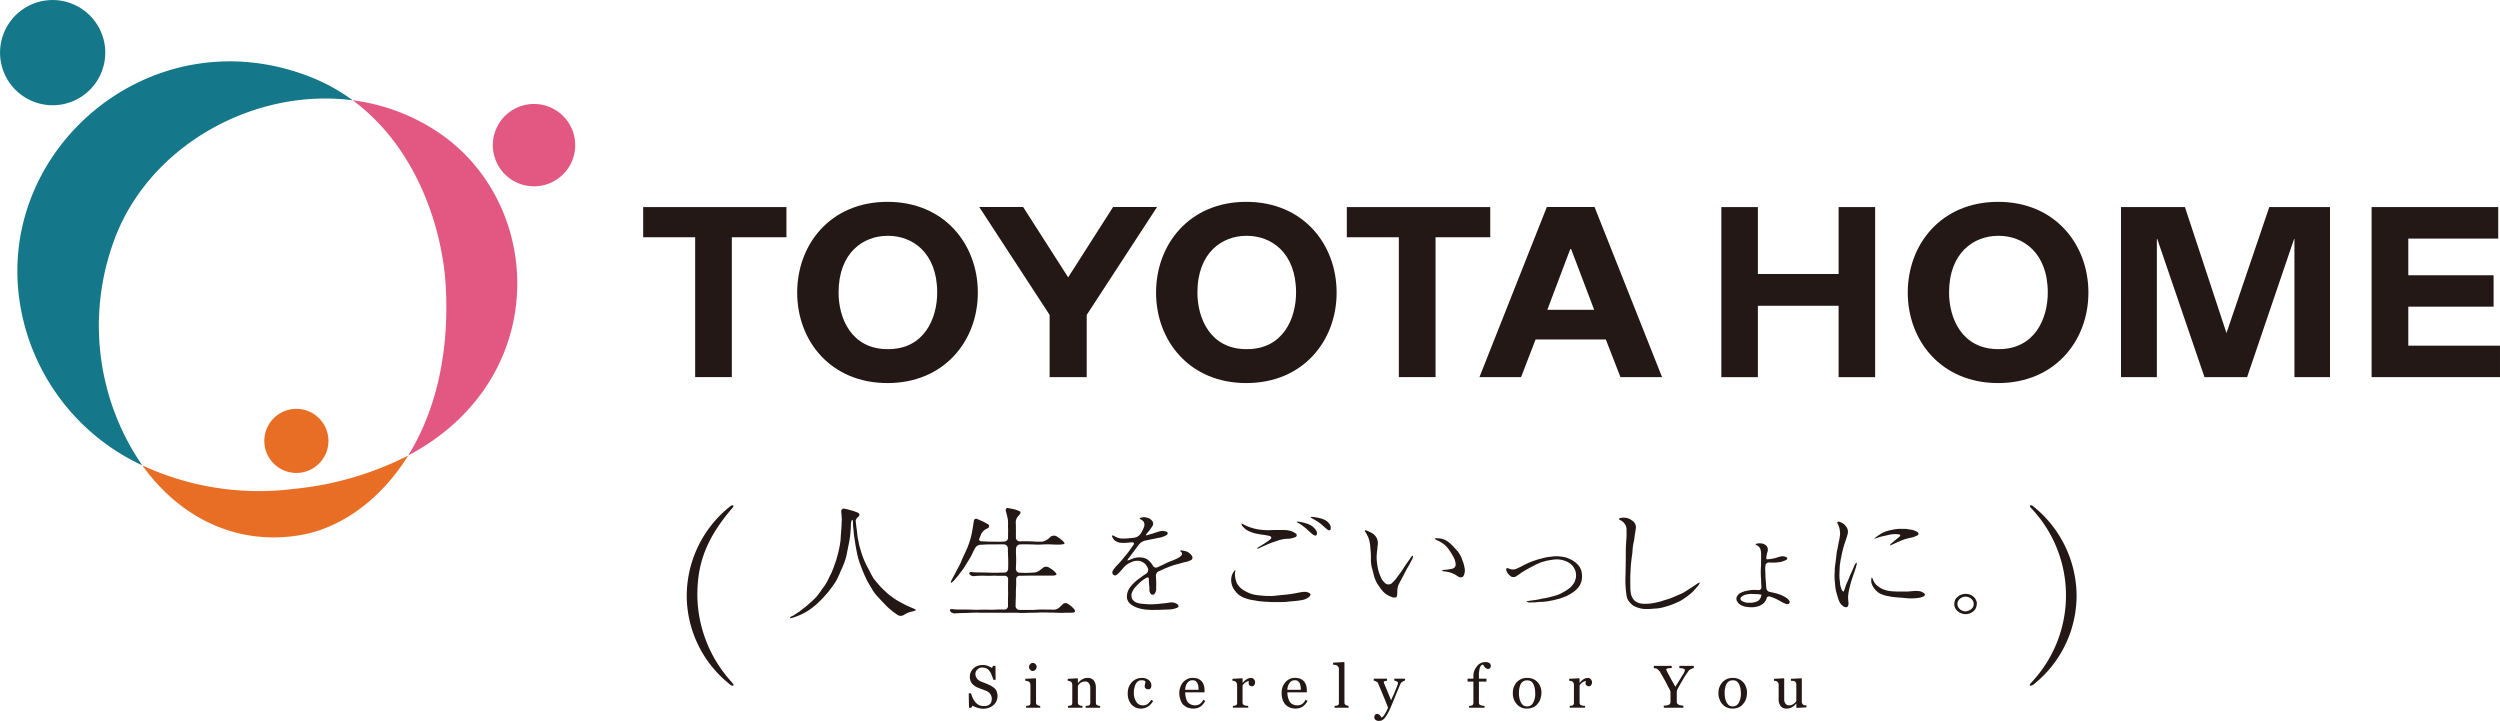
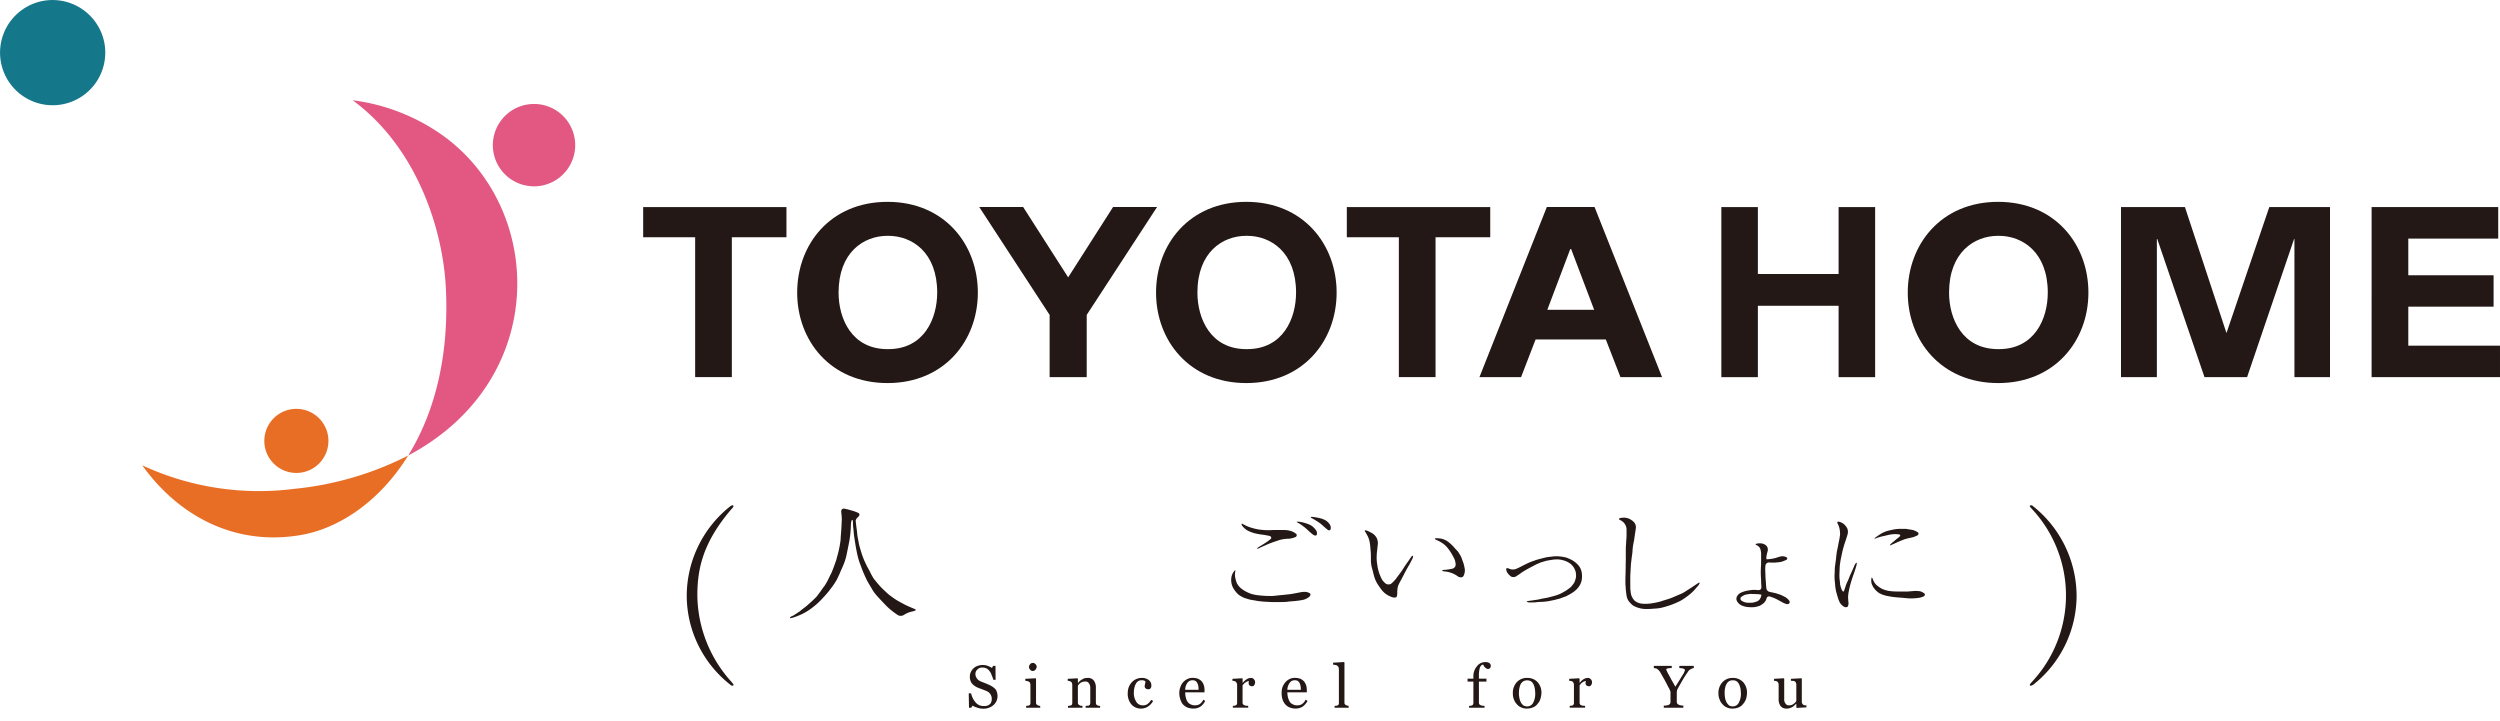
<svg xmlns="http://www.w3.org/2000/svg" width="386.409" height="111.422" viewBox="0 0 386.409 111.422">
  <g id="グループ_49" data-name="グループ 49" transform="translate(-6721.107 -1529.804)">
    <path id="パス_540" data-name="パス 540" d="M6820.518,1561.812h22.146v4.663h-8.442v21.615h-5.668v-21.615h-8.036Z" fill="#231815" />
    <path id="パス_541" data-name="パス 541" d="M6929.276,1561.812h22.169v4.663h-8.455v21.615h-5.671v-21.615h-8.043Z" fill="#231815" />
    <path id="パス_542" data-name="パス 542" d="M6858.284,1589.013c-8.814,0-13.962-6.555-13.962-13.981,0-7.472,5.148-14.031,13.962-14.031,8.788,0,13.962,6.559,13.962,14.031,0,7.426-5.174,13.981-13.962,13.981m.119-5.246c5.546,0,7.561-4.729,7.561-8.738,0-6.239-3.9-8.775-7.561-8.775h-.119c-3.677,0-7.564,2.536-7.564,8.775,0,4.009,2.014,8.738,7.564,8.738Z" fill="#231815" />
    <path id="パス_543" data-name="パス 543" d="M6913.731,1589.013c-8.784,0-13.941-6.555-13.941-13.981,0-7.472,5.157-14.031,13.941-14.031,8.805,0,13.969,6.559,13.969,14.031,0,7.426-5.164,13.981-13.969,13.981m.126-5.246c5.559,0,7.574-4.729,7.574-8.738,0-6.239-3.9-8.775-7.574-8.775h-.126c-3.663,0-7.547,2.536-7.547,8.775,0,4.009,2.024,8.738,7.547,8.738Z" fill="#231815" />
    <path id="パス_544" data-name="パス 544" d="M6889.073,1588.1v-9.622l10.878-16.682h-6.8l-6.948,10.882h.006l-6.964-10.882h-6.786l10.882,16.682v9.622Z" fill="#231815" />
    <path id="パス_545" data-name="パス 545" d="M6958.452,1582.277l-2.242,5.813h-6.434l10.414-26.291h7.377L6978,1588.09h-6.43l-2.262-5.813Zm9.052-4.594-3.558-9.385h-.132l-3.548,9.385Z" fill="#231815" />
    <path id="パス_546" data-name="パス 546" d="M7029.945,1589.013c-8.8,0-13.968-6.555-13.968-13.981,0-7.472,5.167-14.031,13.968-14.031,8.782,0,13.955,6.559,13.955,14.031,0,7.426-5.173,13.981-13.955,13.981m.109-5.246c5.55,0,7.565-4.719,7.565-8.735,0-6.229-3.888-8.778-7.565-8.778h-.109c-3.686,0-7.584,2.549-7.584,8.778,0,4.016,2.034,8.735,7.584,8.735Z" fill="#231815" />
    <path id="パス_547" data-name="パス 547" d="M6987.164,1561.812h5.646v10.341h12.478v-10.341h5.648V1588.1h-5.648v-11.034h-12.478V1588.1h-5.646Z" fill="#231815" />
    <path id="パス_548" data-name="パス 548" d="M7048.936,1561.812h9.883l6.42,19.472,6.618-19.472h9.385V1588.1h-5.5v-21.352h-.056l-7.261,21.352h-6.582l-7.3-21.352h-.063V1588.1h-5.543Z" fill="#231815" />
    <path id="パス_549" data-name="パス 549" d="M7087.671,1561.812h19.571v4.867h-13.9v5.672h13.183v4.85h-13.183v6.028h14.173v4.87h-19.845Z" fill="#231815" />
-     <path id="パス_550" data-name="パス 550" d="M6738.865,1566.623c5.464-14.41,21.585-23.29,36.751-21.318a28.775,28.775,0,0,0-7.308-3.9c-24.039-8.818-47.537,11.3-44.2,34.762a33.35,33.35,0,0,0,18.987,25.562,38.085,38.085,0,0,1-4.227-35.1" fill="#14778a" />
    <path id="パス_551" data-name="パス 551" d="M6788.908,1550.3a30.721,30.721,0,0,0-13.292-5c10.017,7.37,13.948,20.078,14.4,28.935.563,10.965-1.9,19.64-5.814,25.972,22.143-11.726,21.15-38.8,4.709-49.908" fill="#e25882" />
    <path id="パス_552" data-name="パス 552" d="M6743.092,1601.725c5.626,7.858,14.391,12.567,24.636,10.753,5.866-1.052,12.085-5.193,16.471-12.266a49.258,49.258,0,0,1-17.632,5.15,42.833,42.833,0,0,1-23.475-3.637" fill="#e96e25" />
    <path id="パス_553" data-name="パス 553" d="M6771.794,1597.089a4.954,4.954,0,1,1-5.738-4.017,4.957,4.957,0,0,1,5.738,4.017" fill="#e96e25" />
    <path id="パス_554" data-name="パス 554" d="M6737.252,1536.507a8.132,8.132,0,1,1-9.43-6.575,8.151,8.151,0,0,1,9.43,6.575" fill="#14778a" />
    <path id="パス_555" data-name="パス 555" d="M6809.913,1551.118a6.365,6.365,0,1,1-7.373-5.147,6.365,6.365,0,0,1,7.373,5.147" fill="#e25882" />
    <g id="グループ_48" data-name="グループ 48">
      <path id="パス_556" data-name="パス 556" d="M6874.883,1636.234a1.166,1.166,0,0,1,.294.507,1.946,1.946,0,0,1,.112.627,1.836,1.836,0,0,1-.633,1.421,2.33,2.33,0,0,1-1.6.554,2.705,2.705,0,0,1-.874-.152,3.83,3.83,0,0,1-.762-.32l-.181.32h-.36l-.042-2.219h.362a4.1,4.1,0,0,0,.274.755,2.659,2.659,0,0,0,.4.614,1.787,1.787,0,0,0,.561.448,1.741,1.741,0,0,0,.732.142,1.884,1.884,0,0,0,.56-.06,1.287,1.287,0,0,0,.393-.247.712.712,0,0,0,.208-.339,1.4,1.4,0,0,0,.069-.472,1.286,1.286,0,0,0-.221-.729,1.351,1.351,0,0,0-.64-.494c-.211-.093-.438-.165-.7-.281-.26-.075-.484-.184-.669-.25a2.562,2.562,0,0,1-.857-.64,1.7,1.7,0,0,1-.294-1.065,1.4,1.4,0,0,1,.148-.676,1.676,1.676,0,0,1,.429-.584,1.585,1.585,0,0,1,.62-.369,2.309,2.309,0,0,1,1.573,0,3.806,3.806,0,0,1,.643.316l.181-.316h.363l.02,2.15h-.343a5.681,5.681,0,0,0-.257-.693,1.954,1.954,0,0,0-.32-.623,1.36,1.36,0,0,0-.452-.422,1.483,1.483,0,0,0-.7-.155,1.029,1.029,0,0,0-.725.287.913.913,0,0,0-.323.676,1.132,1.132,0,0,0,.214.7,1.376,1.376,0,0,0,.551.458c.234.1.452.181.666.264s.415.168.607.26a3.285,3.285,0,0,1,.527.271,2.526,2.526,0,0,1,.435.34" fill="#231815" />
      <path id="パス_557" data-name="パス 557" d="M6881.884,1638.918a.826.826,0,0,0-.2-.033.746.746,0,0,1-.2-.089.387.387,0,0,1-.182-.149.467.467,0,0,1-.062-.254v-3.69l-.063-.062-1.593.082v.307a.9.9,0,0,1,.287.05.48.48,0,0,1,.261.088.356.356,0,0,1,.174.2.633.633,0,0,1,.066.283v2.8a.584.584,0,0,1-.056.258.309.309,0,0,1-.2.138.43.43,0,0,1-.192.04,1.439,1.439,0,0,0-.214.033v.273h2.176v-.273m-.732-6.47a.552.552,0,0,0-.425-.185.545.545,0,0,0-.4.2.654.654,0,0,0-.175.455.557.557,0,0,0,.175.386.488.488,0,0,0,.4.211.545.545,0,0,0,.425-.211.709.709,0,0,0,.188-.445.6.6,0,0,0-.188-.409" fill="#231815" />
      <path id="パス_558" data-name="パス 558" d="M6891.144,1639.191h-2.233v-.273a1.764,1.764,0,0,1,.228-.033c.089,0,.164-.014.237-.014a.96.96,0,0,0,.195-.164.842.842,0,0,0,.053-.258v-2.324a1.153,1.153,0,0,0-.235-.749.619.619,0,0,0-.531-.234,1.223,1.223,0,0,0-.438.066,1.127,1.127,0,0,0-.346.168,1.055,1.055,0,0,0-.238.247.5.5,0,0,0-.128.189v2.588a.457.457,0,0,0,.059.247.418.418,0,0,0,.2.149.355.355,0,0,0,.2.089,1.209,1.209,0,0,1,.251.033v.273h-2.239v-.273a1.625,1.625,0,0,1,.211-.033.386.386,0,0,0,.191-.04.37.37,0,0,0,.211-.138.548.548,0,0,0,.05-.258v-2.8a1.363,1.363,0,0,0-.05-.286.53.53,0,0,0-.211-.218.38.38,0,0,0-.2-.079,1.239,1.239,0,0,0-.244-.033v-.307l1.51-.082.063.062v.657h.016c.063-.08.165-.165.254-.28a3.1,3.1,0,0,1,.336-.235,2.606,2.606,0,0,1,.383-.2,2.167,2.167,0,0,1,.524-.062,1.117,1.117,0,0,1,.946.4,1.786,1.786,0,0,1,.32,1.078v2.341a.738.738,0,0,0,.053.257.359.359,0,0,0,.2.168c.069.02.125.046.185.06s.138.016.221.033Z" fill="#231815" />
      <path id="パス_559" data-name="パス 559" d="M6897.508,1639.323a1.933,1.933,0,0,1-1.54-.656,2.564,2.564,0,0,1-.554-1.728,2.856,2.856,0,0,1,.138-.88,2.412,2.412,0,0,1,.449-.755,2.086,2.086,0,0,1,1.579-.719,1.638,1.638,0,0,1,1.065.323,1,1,0,0,1,.419.837.721.721,0,0,1-.1.419.372.372,0,0,1-.359.172.576.576,0,0,1-.419-.129.409.409,0,0,1-.155-.313,2,2,0,0,1,.066-.406c.026-.138.053-.25.063-.32a.462.462,0,0,0-.267-.187,1.171,1.171,0,0,0-.334-.03.95.95,0,0,0-.425.079,1.021,1.021,0,0,0-.382.333,1.982,1.982,0,0,0-.281.64,3.348,3.348,0,0,0-.112.9,2.419,2.419,0,0,0,.393,1.4,1.137,1.137,0,0,0,.972.521,1.27,1.27,0,0,0,.755-.2,2.622,2.622,0,0,0,.561-.649l.3.174a2.461,2.461,0,0,1-.822.874,1.894,1.894,0,0,1-1.015.3" fill="#231815" />
      <path id="パス_560" data-name="パス 560" d="M6907.387,1638.146a2.418,2.418,0,0,1-.735.877,2.056,2.056,0,0,1-1.092.3,2.581,2.581,0,0,1-.969-.184,2.207,2.207,0,0,1-.676-.5,2.374,2.374,0,0,1-.39-.8,2.878,2.878,0,0,1-.138-.923,2.426,2.426,0,0,1,.145-.864,2.26,2.26,0,0,1,.4-.755,2.058,2.058,0,0,1,.663-.518,1.694,1.694,0,0,1,.874-.2,2.211,2.211,0,0,1,.834.148,1.8,1.8,0,0,1,.58.426,1.949,1.949,0,0,1,.3.586,2.525,2.525,0,0,1,.1.782v.294H6904.3a2.873,2.873,0,0,0,.095.8,1.9,1.9,0,0,0,.254.649,1.189,1.189,0,0,0,.478.4,1.3,1.3,0,0,0,.7.158,1.342,1.342,0,0,0,.7-.178,1.77,1.77,0,0,0,.574-.7l.28.2m-1.022-1.721a3.7,3.7,0,0,0-.03-.531,1.238,1.238,0,0,0-.148-.475.824.824,0,0,0-.287-.356.79.79,0,0,0-.462-.112.919.919,0,0,0-.794.4,1.757,1.757,0,0,0-.34,1.075Z" fill="#231815" />
      <path id="パス_561" data-name="パス 561" d="M6914.912,1634.786a.553.553,0,0,0-.458-.2,1.181,1.181,0,0,0-.64.2,2.232,2.232,0,0,0-.627.564h-.019v-.647l-.04-.062-1.533.082v.307a1.087,1.087,0,0,1,.26.033.5.5,0,0,1,.205.079.442.442,0,0,1,.178.221.571.571,0,0,1,.082.283v2.8a.5.5,0,0,1-.066.258.3.3,0,0,1-.194.138.36.36,0,0,1-.2.04,1.3,1.3,0,0,0-.2.033v.273h2.377v-.273a1.65,1.65,0,0,0-.326-.033.61.61,0,0,1-.28-.089.4.4,0,0,1-.2-.139.469.469,0,0,1-.069-.264v-2.648a1.581,1.581,0,0,1,.507-.494.962.962,0,0,1,.475-.171c-.013.062-.026.115-.039.171v.2a.4.4,0,0,0,.135.29.59.59,0,0,0,.386.135.385.385,0,0,0,.352-.191.7.7,0,0,0,.119-.4.6.6,0,0,0-.191-.494" fill="#231815" />
      <path id="パス_562" data-name="パス 562" d="M6923.208,1638.146a2.751,2.751,0,0,1-.758.877,2.09,2.09,0,0,1-1.1.3,2.465,2.465,0,0,1-.943-.184,1.9,1.9,0,0,1-.673-.5,2.259,2.259,0,0,1-.416-.8,3.155,3.155,0,0,1-.118-.923,3.063,3.063,0,0,1,.118-.864,2.636,2.636,0,0,1,.429-.755,2.078,2.078,0,0,1,.636-.518,1.779,1.779,0,0,1,.878-.2,2.351,2.351,0,0,1,.854.148,1.867,1.867,0,0,1,.574.426,2.446,2.446,0,0,1,.306.586,2.876,2.876,0,0,1,.1.782v.294h-3.007a3.1,3.1,0,0,0,.1.8,2.726,2.726,0,0,0,.264.649,1.1,1.1,0,0,0,.475.4,1.253,1.253,0,0,0,.7.158,1.276,1.276,0,0,0,.7-.178,1.552,1.552,0,0,0,.574-.7l.3.2m-1.032-1.721a2.57,2.57,0,0,0-.039-.531,2.1,2.1,0,0,0-.132-.475,1.09,1.09,0,0,0-.29-.356.821.821,0,0,0-.478-.112.9.9,0,0,0-.785.4,1.923,1.923,0,0,0-.363,1.075Z" fill="#231815" />
      <path id="パス_563" data-name="パス 563" d="M6929.556,1639.191h-2.169v-.273a1.217,1.217,0,0,1,.227-.033.525.525,0,0,0,.2-.04.4.4,0,0,0,.187-.138.759.759,0,0,0,.05-.258v-5.236a.689.689,0,0,0-.069-.3.773.773,0,0,0-.192-.231.838.838,0,0,0-.3-.1c-.132-.017-.26-.05-.336-.05v-.3l1.688-.1.069.06v6.192a.442.442,0,0,0,.053.254.344.344,0,0,0,.208.149.4.4,0,0,0,.188.089.879.879,0,0,1,.2.033Z" fill="#231815" />
-       <path id="パス_564" data-name="パス 564" d="M6933.526,1640.669a.478.478,0,0,1,.119-.37.375.375,0,0,1,.317-.148.447.447,0,0,1,.234.059.328.328,0,0,1,.174.146.719.719,0,0,1,.175.187,1.5,1.5,0,0,0,.126.192,1.98,1.98,0,0,0,.524-.653,4.421,4.421,0,0,0,.455-.917c-.294-.712-.525-1.352-.785-1.926-.231-.587-.472-1.147-.732-1.751a.485.485,0,0,0-.293-.333.9.9,0,0,0-.4-.135v-.317h2.054v.327a1.373,1.373,0,0,0-.333.05c-.119.036-.178.079-.178.128.01.1.059.155.059.227.116.287.294.693.541,1.283.224.558.4,1.006.538,1.332.125-.323.273-.639.435-.982.135-.35.31-.759.5-1.243a.873.873,0,0,1,.073-.2,1.4,1.4,0,0,0,.059-.273c0-.083-.063-.155-.205-.234-.151-.053-.26-.1-.375-.126v-.287h1.665v.278a2.188,2.188,0,0,0-.379.174.752.752,0,0,0-.337.376c-.363.848-.686,1.613-.949,2.282-.3.709-.488,1.21-.65,1.53a6.246,6.246,0,0,1-.508.986,6.9,6.9,0,0,1-.428.593c-.159.11-.284.2-.4.261-.136.013-.235.043-.353.043a.794.794,0,0,1-.557-.165.476.476,0,0,1-.192-.392" fill="#231815" />
      <path id="パス_565" data-name="パス 565" d="M6951.534,1632.708a.512.512,0,0,1-.109.333.411.411,0,0,1-.336.165.83.83,0,0,1-.442-.237.768.768,0,0,1-.178-.221.691.691,0,0,0-.132-.211c-.2,0-.35.148-.478.409a4.147,4.147,0,0,0-.165,1.312v.445h1.164v.452h-1.164v3.238a.5.5,0,0,0,.066.264.342.342,0,0,0,.208.139.944.944,0,0,0,.28.089,1.712,1.712,0,0,1,.313.033v.273h-2.387v-.273a2,2,0,0,1,.214-.033.393.393,0,0,0,.195-.04.3.3,0,0,0,.188-.138.476.476,0,0,0,.069-.258v-3.294h-.9v-.452h.9v-.273a2.347,2.347,0,0,1,.534-1.626,1.6,1.6,0,0,1,1.326-.663,1.036,1.036,0,0,1,.63.159.565.565,0,0,1,.2.408" fill="#231815" />
      <path id="パス_566" data-name="パス 566" d="M6959.356,1636.906a3.322,3.322,0,0,1-.162.933,1.96,1.96,0,0,1-.442.762,1.517,1.517,0,0,1-.719.544,2.326,2.326,0,0,1-.943.178,1.73,1.73,0,0,1-.8-.158,1.641,1.641,0,0,1-.7-.478,2.246,2.246,0,0,1-.479-.745,2.539,2.539,0,0,1-.171-.976,2.419,2.419,0,0,1,.6-1.715,2.107,2.107,0,0,1,1.623-.666,2.147,2.147,0,0,1,1.573.623,2.383,2.383,0,0,1,.62,1.7m-.963,0a4.18,4.18,0,0,0-.066-.7,2.443,2.443,0,0,0-.214-.663,1.127,1.127,0,0,0-.377-.439,1.237,1.237,0,0,0-1.186.007,1.243,1.243,0,0,0-.419.465,2.948,2.948,0,0,0-.191.636,3.409,3.409,0,0,0-.06.7,3.359,3.359,0,0,0,.082.821,2.228,2.228,0,0,0,.218.633,1.564,1.564,0,0,0,.389.468,1.122,1.122,0,0,0,.594.149,1,1,0,0,0,.9-.538,2.9,2.9,0,0,0,.333-1.53" fill="#231815" />
      <path id="パス_567" data-name="パス 567" d="M6966.976,1634.786a.556.556,0,0,0-.455-.2,1.3,1.3,0,0,0-.649.2,1.962,1.962,0,0,0-.6.564h-.02v-.647l-.075-.062-1.53.082v.307a1.362,1.362,0,0,1,.28.033.666.666,0,0,1,.211.079.548.548,0,0,1,.178.221.6.6,0,0,1,.063.283v2.8a.383.383,0,0,1-.063.258.3.3,0,0,1-.178.138.532.532,0,0,1-.2.04,1.2,1.2,0,0,0-.211.033v.273h2.378v-.273a1.717,1.717,0,0,0-.307-.033.729.729,0,0,1-.306-.089.28.28,0,0,1-.179-.139.493.493,0,0,1-.056-.264v-2.648a1.451,1.451,0,0,1,.472-.494,1.083,1.083,0,0,1,.5-.171,1.52,1.52,0,0,1-.02.171.325.325,0,0,0-.036.2.47.47,0,0,0,.138.29.628.628,0,0,0,.4.135.338.338,0,0,0,.333-.191.668.668,0,0,0,.129-.4.661.661,0,0,0-.185-.494" fill="#231815" />
      <path id="パス_568" data-name="パス 568" d="M6982.906,1633.065a.91.91,0,0,0-.23.052c-.116.05-.179.089-.248.109a2.273,2.273,0,0,1-.247.168,2.94,2.94,0,0,0-.231.327,11.732,11.732,0,0,0-.656,1c-.211.357-.455.772-.752,1.313a2.808,2.808,0,0,0-.224.461,2.619,2.619,0,0,0-.043.508v1.23a.745.745,0,0,0,.063.31.563.563,0,0,0,.211.165.91.91,0,0,0,.343.115,3.816,3.816,0,0,0,.4.046v.32h-3.024v-.32a2.533,2.533,0,0,0,.386-.026,1.3,1.3,0,0,0,.343-.076.5.5,0,0,0,.231-.185.589.589,0,0,0,.075-.28v-1.586a.7.7,0,0,0-.108-.25,1.25,1.25,0,0,0-.215-.432c-.168-.356-.382-.756-.6-1.161-.221-.386-.422-.752-.587-1.029a1.648,1.648,0,0,0-.537-.633.467.467,0,0,0-.248-.1,1.628,1.628,0,0,0-.28-.046v-.34h2.767v.34a3.317,3.317,0,0,0-.656.052c-.116.05-.185.1-.185.168a.8.8,0,0,0,.007.093.705.705,0,0,1,.089.165c.039.086.089.178.131.28s.116.191.169.3c.138.261.283.518.422.8.168.267.353.61.583,1.025.485-.752.835-1.345,1.095-1.771a2.571,2.571,0,0,0,.389-.788.223.223,0,0,0-.1-.168,1.42,1.42,0,0,0-.2-.089c-.072-.026-.171-.026-.274-.053-.1,0-.207-.013-.293-.019v-.34h2.232Z" fill="#231815" />
      <path id="パス_569" data-name="パス 569" d="M6991.127,1636.906a3.2,3.2,0,0,1-.148.933,2.217,2.217,0,0,1-.445.762,1.64,1.64,0,0,1-.709.544,2.356,2.356,0,0,1-.96.178,1.852,1.852,0,0,1-.808-.158,1.646,1.646,0,0,1-.679-.478,1.89,1.89,0,0,1-.472-.745,2.3,2.3,0,0,1-.191-.976,2.412,2.412,0,0,1,.62-1.715,2.085,2.085,0,0,1,1.606-.666,2.13,2.13,0,0,1,1.566.623,2.383,2.383,0,0,1,.62,1.7m-.949,0a4.468,4.468,0,0,0-.06-.7,3.543,3.543,0,0,0-.221-.663,1.37,1.37,0,0,0-.369-.439.965.965,0,0,0-.587-.148.981.981,0,0,0-.607.155,1.19,1.19,0,0,0-.4.465,2.048,2.048,0,0,0-.2.636,3.041,3.041,0,0,0-.06.7,4.732,4.732,0,0,0,.076.821,2.432,2.432,0,0,0,.224.633,2.1,2.1,0,0,0,.383.468,1.127,1.127,0,0,0,.587.149,1.014,1.014,0,0,0,.9-.538,2.894,2.894,0,0,0,.34-1.53" fill="#231815" />
      <path id="パス_570" data-name="パス 570" d="M7000.317,1639.132l-1.5.089-.063-.056v-.581h-.036c-.066.073-.155.152-.244.241s-.205.162-.3.244a2.576,2.576,0,0,1-.4.172,1.265,1.265,0,0,1-.541.082,1.093,1.093,0,0,1-.913-.392,1.783,1.783,0,0,1-.3-1.131v-2.177a.575.575,0,0,0-.066-.273.455.455,0,0,0-.172-.208.517.517,0,0,0-.217-.079,1.113,1.113,0,0,0-.261-.033v-.307l1.514-.082.062.062v3.143a1.067,1.067,0,0,0,.221.738.592.592,0,0,0,.511.241,1.793,1.793,0,0,0,.449-.062,2.407,2.407,0,0,0,.531-.383.9.9,0,0,0,.161-.231v-2.578a.608.608,0,0,0-.076-.264.439.439,0,0,0-.161-.191.709.709,0,0,0-.254-.07c-.122,0-.218-.016-.343-.016v-.307l1.629-.082.053.062v3.6a.457.457,0,0,0,.072.248c.023.072.109.135.182.211.056.026.122.033.2.062h.263Z" fill="#231815" />
      <path id="パス_571" data-name="パス 571" d="M6862.666,1624.085c0,.06-.287.189-.649.251a3.816,3.816,0,0,0-1.161.488.919.919,0,0,1-.96.059c-.257-.171-.689-.471-.926-.669a9.776,9.776,0,0,1-.864-.765c-.224-.234-1.378-1.431-1.576-1.695a5.346,5.346,0,0,1-.65-.917c-.155-.267-.617-1.032-.758-1.3-.149-.287-.643-1.392-.746-1.682-.1-.27-.273-.755-.389-1.025-.1-.3-.24-.762-.31-1.065-.072-.264-.161-.749-.221-1.039s-.2-1.187-.342-2.1c-.037-.3-.076-.768-.1-1.081a6.878,6.878,0,0,1-.073-1.023c0-.309-.076-.428-.178-.332a2.111,2.111,0,0,0-.139.768,16.551,16.551,0,0,1-.191,2.173c-.033.293-.362,1.84-.415,2.13s-.162.752-.257,1.052a10.387,10.387,0,0,1-.386,1.029c-.119.287-.333.719-.439,1.012-.129.284-.333.732-.471,1.009-.142.261-.409.676-.591.937s-.491.649-.659.884c-.2.237-.534.633-.732.837-.2.224-.538.59-.769.8a8.355,8.355,0,0,1-.857.752,8.519,8.519,0,0,1-.943.676,8.792,8.792,0,0,1-1,.541c-.286.128-.705.3-.985.392s-.663.228-.7.125c-.066-.148.244-.237.5-.369.281-.165.729-.478.976-.63.254-.221.627-.508.871-.679.264-.211.646-.561.877-.772.257-.207.584-.563.818-.774.191-.235.485-.643.669-.881.165-.254.458-.663.647-.9.161-.261.405-.676.53-.937.126-.277.343-.715.482-.982.138-.251.663-1.728.762-2.025.313-1.174.313-1.085.511-2.084.059-.287.145-.848.165-1.131,0-.3.128-1.675.128-1.952.017-.3.033-.752.053-1.022a9.445,9.445,0,0,0-.079-1.152c-.066-.372.128-.626.422-.6a8.65,8.65,0,0,1,1.058.261,6.4,6.4,0,0,1,1.148.406.314.314,0,0,1,.089.5c-.142.135-.518.472-.488.752s.082.752.119,1.025c.049.294.1.759.125,1.052s.129.805.185,1.065a6.692,6.692,0,0,0,.23,1c.076.273.215.745.307,1.019s.254.7.376.979c.109.244.323.689.445.943a10.464,10.464,0,0,1,.511.957,9.888,9.888,0,0,0,.528.926c.185.2.478.6.669.8.2.24.528.587.752.8.205.2.567.535.785.732.241.185.63.488.89.657a7.6,7.6,0,0,0,.924.563c.267.149.695.38.962.512.287.128.719.326.977.428.28.119.507.221.507.29" fill="#231815" />
-       <path id="パス_572" data-name="パス 572" d="M6876.889,1614.51a.634.634,0,0,0-.6-.561c-.34-.016-.884-.016-1.23,0h-1.23c-.32,0-.831.053-1.155.053a1,1,0,0,0-.814.465,7.235,7.235,0,0,0-.458.89,9.428,9.428,0,0,1-.482.887c-.161.257-.412.656-.544.884a9.2,9.2,0,0,1-.577.867c-.188.217-.452.587-.61.8-.181.2-.485.581-.676.782s-.4.343-.439.31.04-.3.185-.567.383-.713.531-.973c.138-.284.366-.709.521-.983a9.018,9.018,0,0,0,.445-.986c.109-.27.792-1.7.9-1.978s.264-.716.357-1.013a9.657,9.657,0,0,0,.267-1.015c.062-.271.138-.749.191-1.013.036-.26.115-.745.152-1.018a.362.362,0,0,1,.547-.307c.27.109.682.3.927.4.26.145.56.3.732.409a.336.336,0,0,1,.145.382c-.069.238-.336.251-.63.455a1.846,1.846,0,0,0-.577.656c-.093.225-.234.561-.31.779-.076.184.122.382.471.362.32,0,.729.04,1.046.047s.956,0,1.263.013.814-.013,1.121-.04a.571.571,0,0,0,.55-.5c.017-.277,0-.729.017-1.013.01-.484-.026-.62-.017-.929a5.408,5.408,0,0,0-.039-1.066c-.073-.342-.2-.86-.287-1.173s.063-.548.353-.482.739.135,1.009.2a5.97,5.97,0,0,1,.8.313c.178.086.108.383-.169.637a1.47,1.47,0,0,0-.471,1.038c.026.34.026.894.026,1.217v1.207a.6.6,0,0,0,.614.534c.316-.023.86-.023,1.18-.013s.848.013,1.167.053c.314.007.828.02,1.135,0a2.369,2.369,0,0,0,1.111-.607.869.869,0,0,1,1.029-.241,8.041,8.041,0,0,1,.956.693c.238.211.353.416.313.472-.075.1-.409.115-.764.141-.317.007-.888,0-1.231-.026-.359-.016-.916-.016-1.262,0a10.363,10.363,0,0,1-1.122.026c-.329-.026-1-.026-1.332-.042-.343,0-.864,0-1.18.016a.671.671,0,0,0-.591.587,8.874,8.874,0,0,0,0,1.1c.014.3.02.794.014,1.081s-.037.765-.037,1.068a.561.561,0,0,0,.535.528c.323.03.82.03,1.1.03.317,0,.818-.03,1.108-.043a1.743,1.743,0,0,0,.874-.29c.181-.162.5-.376.679-.528a.842.842,0,0,1,.828.05,4.02,4.02,0,0,1,.87.63c.2.191.32.415.264.484a1.446,1.446,0,0,1-.725.122h-2.52c-.349,0-.9,0-1.236.007s-.867.016-1.2.016a.515.515,0,0,0-.541.525c.013.306.013.778-.006,1.071-.014.324-.037.808-.037,1.1,0,.267,0,.739-.026,1.039,0,.264-.02.751-.02,1.019a.629.629,0,0,0,.686.524c.373,0,.96.007,1.3.007.37.009.943-.007,1.3-.04s.923-.02,1.27-.02c.343.02.87,0,1.216.02a1.368,1.368,0,0,0,.937-.287c.188-.178.475-.445.643-.616a.67.67,0,0,1,.778.029,4.1,4.1,0,0,1,.821.676c.185.178.28.409.244.5-.112.165-.4.165-.728.165s-.858,0-1.171.023c-.307,0-.785,0-1.111-.023s-.927,0-1.273-.033h-1.158c-.352.033-.87.033-1.187.033s-.84.023-1.161.033a10.474,10.474,0,0,1-1.2-.033h-1.164a9.8,9.8,0,0,1-1.164,0h-3.492c-.323-.033-.821,0-1.1,0-.3.023-.854.033-1.211.046-.389,0-1,.037-1.355.05a.882.882,0,0,1-.834-.337c-.109-.224.043-.346.359-.313a8.661,8.661,0,0,0,1.032.069h1c.274,0,.765,0,1.1.02a10.8,10.8,0,0,0,1.219,0h1.244a11.958,11.958,0,0,0,1.236-.02c.343-.013.881-.023,1.191,0a.542.542,0,0,0,.563-.521v-1.1c0-.287.027-.824.017-1.125-.017-.28,0-1.711,0-1.985a.494.494,0,0,0-.534-.488h-1.072a8,8,0,0,0-1.052,0c-.27,0-.8,0-1.17-.016-.343-.007-.944.016-1.3.049a.82.82,0,0,1-.841-.287c-.1-.224.066-.362.34-.33a8.6,8.6,0,0,0,1.045.063c.261,0,.716,0,.986.02.267,0,.709.01,1,.023h1.078c.29-.013.742-.023,1.012-.023a.569.569,0,0,0,.508-.554c.02-.274.02-.788.02-1.091,0-.323-.02-.815-.037-1.1,0-.29-.022-.771-.022-1.038" fill="#231815" />
-       <path id="パス_573" data-name="パス 573" d="M6895.351,1616.422c.036.036.247-.043.485-.135a3.876,3.876,0,0,1,.877-.294,3.406,3.406,0,0,1,1.032.007,1.832,1.832,0,0,1,.95.478,3.152,3.152,0,0,1,.62.785.538.538,0,0,0,.738.2c.281-.128.732-.339,1.013-.471a7.4,7.4,0,0,1,1-.449,9.358,9.358,0,0,0,.985-.425,1.787,1.787,0,0,0,.683-.5.367.367,0,0,0-.086-.508c-.145-.142-.168-.238-.029-.238a5.41,5.41,0,0,1,.8.142,1.737,1.737,0,0,1,.877.653.482.482,0,0,1-.036.673,3.269,3.269,0,0,1-.911.329c-.277.053-.771.2-1.058.284a9.65,9.65,0,0,0-1.085.31c-.287.109-.745.287-1.019.4-.273.131-.725.336-.992.445a.776.776,0,0,0-.426.784c.023.3.05.815.05,1.128s-.014.749-.014.95a1.219,1.219,0,0,1-.283.656.384.384,0,0,1-.515,0,1.011,1.011,0,0,1-.247-.613,4.735,4.735,0,0,0-.046-.848c-.02-.253-.039-.653-.039-.877.019-.241-.2-.3-.462-.135a6.031,6.031,0,0,0-.868.637c-.224.211-.573.553-.751.758a2.984,2.984,0,0,0-.541.874,1.46,1.46,0,0,0,.016.9,1.433,1.433,0,0,0,.62.587,3.5,3.5,0,0,0,.93.224c.254.007.712.056.957.069a9.76,9.76,0,0,0,1.068-.02c.32-.013.841-.069,1.167-.109a11.594,11.594,0,0,0,1.168-.151,1.605,1.605,0,0,1,1.068.247c.25.168.287.432.082.531a3.149,3.149,0,0,1-.923.271,9.256,9.256,0,0,1-1.032.052c-.28.02-.739.043-1.012.043s-.726.01-.993.01-.7-.033-.97-.053a6.524,6.524,0,0,1-.936-.171,4.277,4.277,0,0,1-.857-.32,3.312,3.312,0,0,1-.726-.5,1.809,1.809,0,0,1-.365-.686,2.328,2.328,0,0,1,.042-.9,2.691,2.691,0,0,1,.439-.9,6.147,6.147,0,0,1,.718-.778,6.9,6.9,0,0,1,.868-.676,7.805,7.805,0,0,1,.88-.613.759.759,0,0,0,.307-.742,2.566,2.566,0,0,0-.452-.765,2.314,2.314,0,0,0-.785-.452,2.645,2.645,0,0,0-.966.02,5.223,5.223,0,0,0-.894.4,2.862,2.862,0,0,0-.715.62c-.155.191-.439.508-.62.7a2.894,2.894,0,0,1-.544.465.448.448,0,0,1-.462-.138.548.548,0,0,1,.033-.66,6.375,6.375,0,0,1,.574-.725c.2-.2.478-.495.636-.686.175-.184.442-.541.637-.765s.5-.616.686-.874.455-.649.61-.854c.151-.24.046-.406-.224-.395s-.726.062-1,.079-.672,0-.913-.017a2.359,2.359,0,0,1-.742-.329,1.705,1.705,0,0,1-.429-.617c-.052-.2.076-.244.294-.1a2.838,2.838,0,0,0,.917.369,5.214,5.214,0,0,0,1.078.006c.363-.019.884-.069,1.213-.115a1.522,1.522,0,0,0,.9-.6,5.061,5.061,0,0,0,.517-1.022.988.988,0,0,0-.019-.795,1.209,1.209,0,0,0-.512-.422c-.178-.076-.158-.2.083-.247a1.5,1.5,0,0,1,.92,0,1.4,1.4,0,0,1,.794.485.706.706,0,0,1,.106.712c-.119.2-.32.5-.442.669-.148.175-.376.475-.518.62-.138.172-.118.277.083.234a7.131,7.131,0,0,1,.887-.27c.3-.109.814-.277,1.108-.356a1.723,1.723,0,0,1,1.019.079c.224.132.224.349-.017.521a3.63,3.63,0,0,1-1.015.389c-.324.046-.848.178-1.164.231s-.811.171-1.115.228a1.678,1.678,0,0,0-.837.464,7.391,7.391,0,0,0-.571.736c-.175.2-.4.541-.557.738-.165.228-.4.535-.548.716a1.247,1.247,0,0,0-.247.412" fill="#231815" />
      <path id="パス_574" data-name="パス 574" d="M6916.584,1621.9c.28.02.738.02,1.062.02s.817-.066,1.117-.1c.317-.033.815-.072,1.118-.112.29-.023.775-.086,1.069-.138s.775-.146,1.055-.2a3.5,3.5,0,0,1,.913-.085,1.57,1.57,0,0,1,.683.25c.132.135.029.419-.244.6a2.447,2.447,0,0,1-1.065.429c-.313.056-.828.118-1.122.148-.319.023-.82.056-1.134.112-.29.027-.808.036-1.121.036H6917.8c-.317,0-.821-.036-1.131-.049s-.808-.076-1.128-.109c-.32-.069-.818-.138-1.111-.194s-.759-.211-1.055-.313a4.379,4.379,0,0,1-.9-.531,4.585,4.585,0,0,1-.643-.782,2.457,2.457,0,0,1-.369-.88,2.528,2.528,0,0,1-.02-1,1.989,1.989,0,0,1,.409-.9c.172-.224.241-.218.182.023a2.637,2.637,0,0,0-.01.916,4.621,4.621,0,0,0,.257.9,2.718,2.718,0,0,0,.574.738,4.225,4.225,0,0,0,.817.551,5.747,5.747,0,0,0,.92.392,7,7,0,0,0,1.013.192c.273.032.722.069.976.082m-1.194-7.291c-.043-.016.155-.181.416-.336s.643-.392.88-.554a6.613,6.613,0,0,0,.818-.6c.191-.172.1-.4-.195-.478a9.881,9.881,0,0,0-1.141-.2,10.236,10.236,0,0,1-1.161-.218,5.31,5.31,0,0,1-1.114-.439,2.767,2.767,0,0,1-.818-.758c-.145-.274-.049-.346.208-.181a6.443,6.443,0,0,0,1.062.475,10.593,10.593,0,0,0,1.108.293,9.879,9.879,0,0,0,1.131.125,8.487,8.487,0,0,0,1.127,0c.31-.014.815-.014,1.108-.014s.759.01,1.013.01a4.311,4.311,0,0,1,.913.182,2.854,2.854,0,0,1,.719.418.306.306,0,0,1-.171.5,3.07,3.07,0,0,1-1.2.247,5.673,5.673,0,0,0-1.237.2c-.263.089-.745.26-1.022.343-.283.109-.719.273-.986.4s-.725.313-.963.435c-.254.135-.465.191-.491.138m9.157-2.776a.741.741,0,0,1,.06.679c-.109.152-.4.089-.634-.119-.24-.191-.59-.5-.781-.686a6.5,6.5,0,0,0-.729-.6,5.033,5.033,0,0,0-.788-.508c-.231-.116-.178-.165.119-.149a5.747,5.747,0,0,1,1.072.228,3.694,3.694,0,0,1,1,.429,2.886,2.886,0,0,1,.682.722m2.124-.9a.947.947,0,0,1,.085.729c-.085.175-.3.175-.5,0-.224-.178-.55-.468-.765-.663a5.383,5.383,0,0,0-.788-.59c-.237-.149-.613-.383-.837-.491-.254-.146-.208-.231.072-.205a9.91,9.91,0,0,1,1.088.181,3.905,3.905,0,0,1,.983.366,2.028,2.028,0,0,1,.663.673" fill="#231815" />
      <path id="パス_575" data-name="パス 575" d="M6939.491,1615.72c.05.026.027.224-.092.481-.119.221-.313.6-.448.857a23.059,23.059,0,0,0-.9,1.643c-.132.244-.323.62-.442.834s-.3.564-.4.8a3.36,3.36,0,0,0-.132,1.046c0,.349-.059.7-.181.745a1,1,0,0,1-.653-.036,3.865,3.865,0,0,1-.854-.426,3.258,3.258,0,0,1-.722-.679c-.188-.227-.426-.6-.574-.808a4.6,4.6,0,0,1-.449-.86,7.306,7.306,0,0,1-.267-.9c-.059-.257-.161-.663-.244-.907a6.061,6.061,0,0,1-.132-.917c0-.273-.006-.7-.006-.949,0-.267-.033-.683-.066-.967a7.385,7.385,0,0,0-.1-.946,3.675,3.675,0,0,0-.257-.917,7.327,7.327,0,0,0-.465-.834c-.136-.188-.02-.267.28-.158a6.639,6.639,0,0,1,.93.471,2.051,2.051,0,0,1,.613.739,1.848,1.848,0,0,1,.139.87c-.023.251-.083.647-.083.868a5.263,5.263,0,0,0-.086.841,5.447,5.447,0,0,0,.01.913c.02.267.1.709.136.986a8.265,8.265,0,0,0,.254.936,8.422,8.422,0,0,0,.4.907,2.5,2.5,0,0,0,.656.7.8.8,0,0,0,.818-.062,6.228,6.228,0,0,0,.7-.726c.165-.228.419-.587.59-.8s.416-.584.568-.831c.135-.218.386-.581.531-.8.165-.218.4-.554.55-.788s.314-.386.379-.333m4.525,2.275c0-.056.194-.109.494-.115a7.51,7.51,0,0,0,1.055-.165.687.687,0,0,0,.535-.548,2.614,2.614,0,0,0-.178-.923,9.011,9.011,0,0,0-.485-.9,7.687,7.687,0,0,0-.587-.851,4.02,4.02,0,0,0-.778-.715,6.326,6.326,0,0,0-.937-.505c-.263-.125-.343-.234-.171-.261a4.141,4.141,0,0,1,.943.063,2.831,2.831,0,0,1,1.006.462,6.346,6.346,0,0,1,.791.706c.2.224.511.573.725.791a7.8,7.8,0,0,1,.541.9c.086.27.251.692.34.936a7.023,7.023,0,0,1,.208.973,1.992,1.992,0,0,1-.188.956c-.122.287-.518.32-.851.129a4.03,4.03,0,0,0-1.969-.782c-.24-.039-.514-.039-.494-.148" fill="#231815" />
      <path id="パス_576" data-name="パス 576" d="M6957.067,1622.79c0-.047.234-.093.5-.136.274-.026.723-.1.99-.135s.689-.132.959-.2a9.461,9.461,0,0,0,.983-.185c.244-.069.669-.165.923-.247a5.419,5.419,0,0,0,.887-.327c.241-.118.61-.326.828-.458a6.96,6.96,0,0,0,.759-.561,4.807,4.807,0,0,0,.54-.7,3.654,3.654,0,0,0,.257-.805,2.719,2.719,0,0,0-.039-.815,2.384,2.384,0,0,0-.9-1.345,3.661,3.661,0,0,0-.758-.389,4.992,4.992,0,0,0-.834-.2,4.229,4.229,0,0,0-.96.013c-.284.04-.725.115-.992.162-.274.062-.7.207-.96.273-.251.119-.669.28-.9.406s-.629.339-.863.455c-.231.132-.611.339-.808.465a5.628,5.628,0,0,0-.7.474c-.172.113-.436.274-.617.4a.846.846,0,0,1-.7-.023,2.265,2.265,0,0,1-.6-.627,1.142,1.142,0,0,1-.152-.587c.04-.1.287-.1.541.04a1.4,1.4,0,0,0,.94.013c.261-.1.683-.306.94-.439.237-.135.672-.339.917-.461a7.981,7.981,0,0,1,.969-.376,6.583,6.583,0,0,1,.976-.3c.287-.079.739-.192,1.013-.251.293-.043.758-.082,1.035-.125a5.486,5.486,0,0,1,1.009.016,6.29,6.29,0,0,1,.946.168,6.615,6.615,0,0,1,.871.383,3.511,3.511,0,0,1,.765.567,2.312,2.312,0,0,1,.771,1.52,3.651,3.651,0,0,1,0,.864,2.394,2.394,0,0,1-.273.857,2.827,2.827,0,0,1-.564.742,3.9,3.9,0,0,1-.729.564c-.231.155-.62.353-.867.485-.251.089-.65.238-.92.34-.277.075-.7.181-.957.25-.26.046-.672.135-.959.188-.27.033-.725.089-.979.089a7.184,7.184,0,0,0-.963.076c-.28.007-.679.02-.913.007a.77.77,0,0,1-.413-.112" fill="#231815" />
      <path id="パス_577" data-name="パス 577" d="M6983.833,1619.848a1.2,1.2,0,0,1-.257.491c-.185.2-.491.564-.67.759a7.19,7.19,0,0,1-.771.689c-.215.178-.594.439-.841.607a5.23,5.23,0,0,1-.943.508,9.351,9.351,0,0,1-.97.4c-.28.1-.725.241-1.025.323a6.461,6.461,0,0,1-1.019.211c-.293.03-.758.046-1.035.083-.258.013-.709.013-.993.013a3.944,3.944,0,0,1-.956-.178,3.417,3.417,0,0,1-.877-.389,3.743,3.743,0,0,1-.644-.67,1.988,1.988,0,0,1-.319-.847c-.04-.228-.083-.62-.109-.841-.02-.247-.04-.663-.063-.861-.006-.247-.006-.669-.006-.913.006-.277.029-.713.029-.98s.014-.692.014-.953c.006-.283.006-.695.019-.975v-.97c0-.247,0-.683.007-.956s.053-.686.053-.924c.016-.26.056-.656.056-.9s0-.669,0-.923a1.585,1.585,0,0,0-.281-.877,1.7,1.7,0,0,0-.718-.59c-.258-.119-.211-.264.1-.324a2.267,2.267,0,0,1,1.1.047,2.431,2.431,0,0,1,.957.609,1.242,1.242,0,0,1,.286.894c-.039.254-.092.689-.145.923-.023.287-.109.7-.125.957-.069.244-.139.656-.185.93-.029.257-.069.58-.076.834s-.1.772-.128,1.026-.076.676-.112.919c-.007.261-.033.676-.053.93,0,.248-.036.663-.043.93v.9c0,.25,0,.676.007.969a5.747,5.747,0,0,0,.132,1.019,2.24,2.24,0,0,0,.527.894,2.017,2.017,0,0,0,.973.442,4.572,4.572,0,0,0,1.042.036,7.135,7.135,0,0,0,1.049-.135,9.617,9.617,0,0,0,1.048-.248c.267-.1.729-.224.983-.313a7.279,7.279,0,0,0,.986-.369c.26-.1.7-.307.946-.4a5.285,5.285,0,0,0,.9-.478c.248-.159.633-.419.874-.564.224-.155.6-.4.805-.538a1.253,1.253,0,0,1,.468-.231" fill="#231815" />
      <path id="パス_578" data-name="パス 578" d="M6997.04,1622.094a2.091,2.091,0,0,1,.573.494.369.369,0,0,1,.05.478.513.513,0,0,1-.561.06,3.824,3.824,0,0,1-.7-.336c-.171-.093-.524-.287-.778-.413a6.482,6.482,0,0,0-.927-.359.39.39,0,0,0-.534.241,1.575,1.575,0,0,1-.392.712,3.125,3.125,0,0,1-.712.478,4.142,4.142,0,0,1-.865.2,5.17,5.17,0,0,1-.956-.02,3.027,3.027,0,0,1-.973-.26,1.524,1.524,0,0,1-.665-.624.755.755,0,0,1-.03-.725,1.318,1.318,0,0,1,.56-.58,4.239,4.239,0,0,1,.861-.3,8.744,8.744,0,0,1,.88-.145,4.908,4.908,0,0,1,.98.02c.307.013.524-.172.5-.439,0-.254-.04-.7-.04-.963s-.043-.705-.043-.956c-.013-.273-.013-.656,0-.861,0-.227.036-.593.036-.827s.007-.6.007-.8v-.785a2.536,2.536,0,0,0-.138-.775,1.082,1.082,0,0,0-.561-.544c-.224-.083-.2-.181.043-.238a2.074,2.074,0,0,1,.887,0,1.357,1.357,0,0,1,.649.4.954.954,0,0,1,.136.745,7.659,7.659,0,0,0-.2.861c-.02.237-.007.428.062.415a3.417,3.417,0,0,0,.541-.043,6.763,6.763,0,0,0,.835-.161,7.8,7.8,0,0,1,.8-.238,1.3,1.3,0,0,1,.824.109.219.219,0,0,1,.02.416,3.9,3.9,0,0,1-.857.329c-.257.046-.666.083-.933.1a8.57,8.57,0,0,1-.91-.02.553.553,0,0,0-.532.5,5.387,5.387,0,0,0-.016.943c.016.244.016.643.03.877s.049.646.069.87c0,.241.046.617.066.835a.665.665,0,0,0,.488.521c.224.046.613.135.861.184.244.066.62.192.817.258a7.378,7.378,0,0,1,.746.369m-4.284-.459c-.363-.013-.847-.032-1.088-.032a4.749,4.749,0,0,0-.834.131,2.057,2.057,0,0,0-.633.373.361.361,0,0,0,.072.521,1.814,1.814,0,0,0,.821.323,6.348,6.348,0,0,0,.871,0,3.358,3.358,0,0,0,.791-.227,1.1,1.1,0,0,0,.478-.534,4.346,4.346,0,0,0,.136-.436c.006-.046-.274-.095-.614-.119" fill="#231815" />
      <path id="パス_579" data-name="パス 579" d="M7008.07,1616.785c.056.013.026.224-.046.495s-.221.715-.31.975-.244.68-.314.927c-.1.254-.211.666-.28.917-.082.267-.178.7-.231.95a7.735,7.735,0,0,0-.135.936c0,.257.026.669.056.937a.961.961,0,0,1-.142.672.55.55,0,0,1-.6-.049,1.841,1.841,0,0,1-.6-.623,4.649,4.649,0,0,1-.316-.828c-.073-.211-.171-.6-.244-.848a8.118,8.118,0,0,1-.145-.86c0-.225-.056-.607-.076-.851a7.345,7.345,0,0,1-.026-.864c.026-.267.026-.676.036-.937s.066-.636.1-.887.092-.646.112-.9c.02-.224.073-.65.109-.91.062-.231.135-.633.184-.874s.116-.636.172-.867c.059-.247.1-.633.142-.854a4.893,4.893,0,0,0-.076-.874,2.814,2.814,0,0,0-.294-.821c-.128-.225-.039-.343.205-.31a2,2,0,0,1,.794.409,2.327,2.327,0,0,1,.492.659,1.381,1.381,0,0,1,.053.834c-.066.261-.2.67-.287.937-.086.244-.218.627-.287.867s-.191.676-.257.97-.159.761-.221,1.052-.122.768-.169,1.075c-.009.273-.036.758-.042,1.025a7.327,7.327,0,0,0,.006.973c.027.244.083.653.086.887a5.239,5.239,0,0,0,.257.844c.116.208.244.317.3.254a4.468,4.468,0,0,0,.225-.6,6.571,6.571,0,0,1,.336-.887,8.056,8.056,0,0,0,.376-.9c.1-.221.274-.59.382-.834s.267-.6.35-.828c.122-.237.26-.408.32-.382m2.291,2.407c.02-.191.136-.135.231.148a2.389,2.389,0,0,0,.531.861,5.288,5.288,0,0,0,.881.61,4.64,4.64,0,0,0,1.068.323,9.676,9.676,0,0,0,1.108.086c.3.006.759.01,1,.01.26,0,.663,0,.923-.01.264-.039.65-.046.894-.086a5.1,5.1,0,0,1,.857.047,1.656,1.656,0,0,1,.7.352c.151.152.076.35-.159.465a2.858,2.858,0,0,1-.9.228,8.731,8.731,0,0,1-.959.066,10.239,10.239,0,0,1-1.036-.066c-.293-.036-.732-.063-1.012-.079-.264-.027-.729-.066-.992-.112s-.693-.119-.97-.189a4.23,4.23,0,0,1-.917-.352,3.122,3.122,0,0,1-.745-.657,2.833,2.833,0,0,1-.461-.821,1.852,1.852,0,0,1-.034-.824m2.863-5.115c-.043-.019.135-.243.415-.454.277-.235.683-.577.95-.782.26-.181.293-.383.1-.429a4.09,4.09,0,0,0-.894-.053,6,6,0,0,0-.937.149c-.253.069-.669.161-.923.208-.26.079-.666.194-.9.29-.25.109-.257.033-.043-.142.244-.178.6-.419.831-.567a5.141,5.141,0,0,1,.917-.412c.27-.076.709-.182.989-.231a6.431,6.431,0,0,1,1.006-.119c.264,0,.722.007.983.007.26.053.712.112.976.161a2.614,2.614,0,0,1,.818.36c.2.152.161.382-.106.518a3.871,3.871,0,0,1-.95.329,7.942,7.942,0,0,0-.963.238c-.267.1-.682.26-.933.376-.257.1-.643.3-.864.385-.247.123-.435.2-.471.168" fill="#231815" />
-       <path id="パス_580" data-name="パス 580" d="M7023.192,1623.475a1.991,1.991,0,0,1,.013-.629,1.3,1.3,0,0,1,.261-.587,4.515,4.515,0,0,1,.491-.413,2.515,2.515,0,0,1,.623-.224,2.41,2.41,0,0,1,.689,0,2.3,2.3,0,0,1,.63.228,2.157,2.157,0,0,1,.472.442,2.109,2.109,0,0,1,.27.563,1.812,1.812,0,0,1-.039.62,1.454,1.454,0,0,1-.244.561,1.776,1.776,0,0,1-.482.422,1.812,1.812,0,0,1-1.309.234,1.9,1.9,0,0,1-.633-.247,1.992,1.992,0,0,1-.491-.429,2.112,2.112,0,0,1-.251-.541m2.958-.108a1.774,1.774,0,0,0,0-.426,1.207,1.207,0,0,0-.194-.415,1.717,1.717,0,0,0-.35-.3,1.483,1.483,0,0,0-.472-.185,1.567,1.567,0,0,0-.465,0,2.074,2.074,0,0,0-.461.185,1.672,1.672,0,0,0-.353.316,1.165,1.165,0,0,0-.185.409,2.275,2.275,0,0,0,0,.416,1.662,1.662,0,0,0,.2.428c.086.089.231.221.347.317a2.755,2.755,0,0,0,.455.162.913.913,0,0,0,.481-.014,1.6,1.6,0,0,0,.452-.175,1.531,1.531,0,0,0,.356-.309.772.772,0,0,0,.188-.409" fill="#231815" />
      <path id="パス_581" data-name="パス 581" d="M6833.813,1608.188c.109-.082.35-.283.491-.283.116,0,.185.059.185.118a1.238,1.238,0,0,1-.326.465c-4.389,5.135-5.27,9.171-5.27,13.358a20.2,20.2,0,0,0,5.283,13.362c.244.287.313.376.313.472,0,.056-.069.108-.185.108-.092,0-.227-.052-.491-.293a17.534,17.534,0,0,1-6.562-13.649,17.715,17.715,0,0,1,6.562-13.658" fill="#231815" />
      <path id="パス_582" data-name="パス 582" d="M7035.2,1608.505c-.108-.119-.362-.373-.362-.482,0-.026,0-.118.178-.118a.428.428,0,0,1,.32.132,17.8,17.8,0,0,1,6.737,13.783,17.574,17.574,0,0,1-6.526,13.675,1.082,1.082,0,0,1-.531.293c-.122,0-.178-.052-.178-.108,0-.136.254-.4.362-.512a19.6,19.6,0,0,0,0-26.663" fill="#231815" />
    </g>
  </g>
</svg>